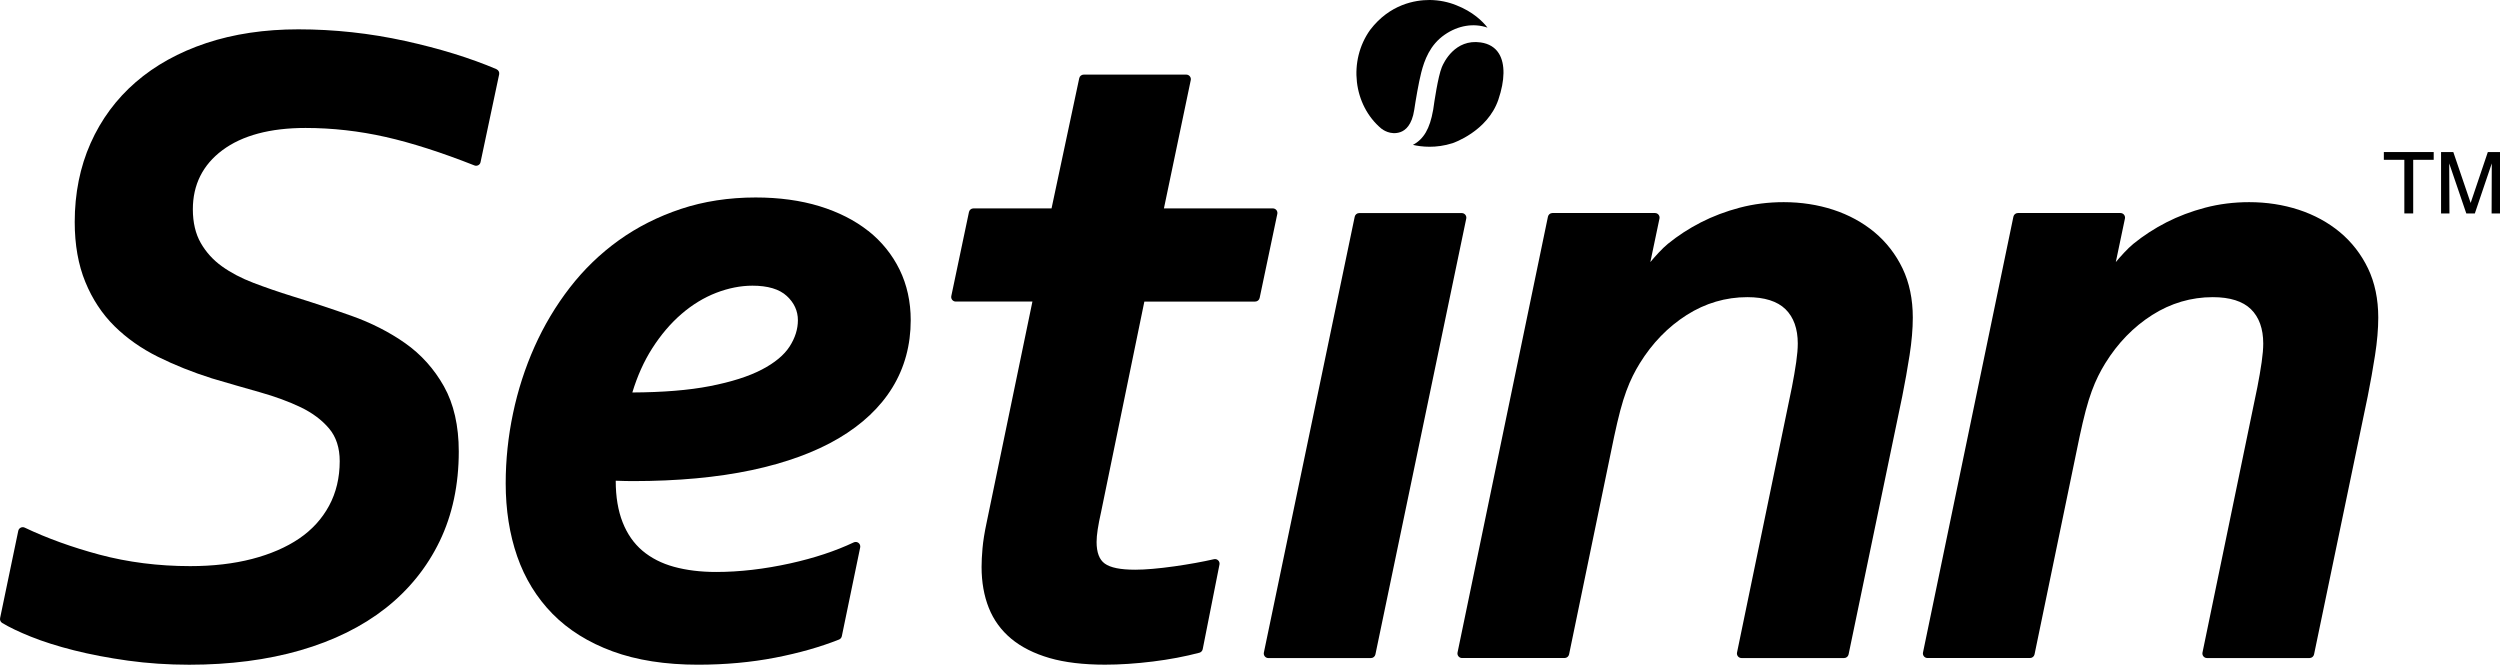
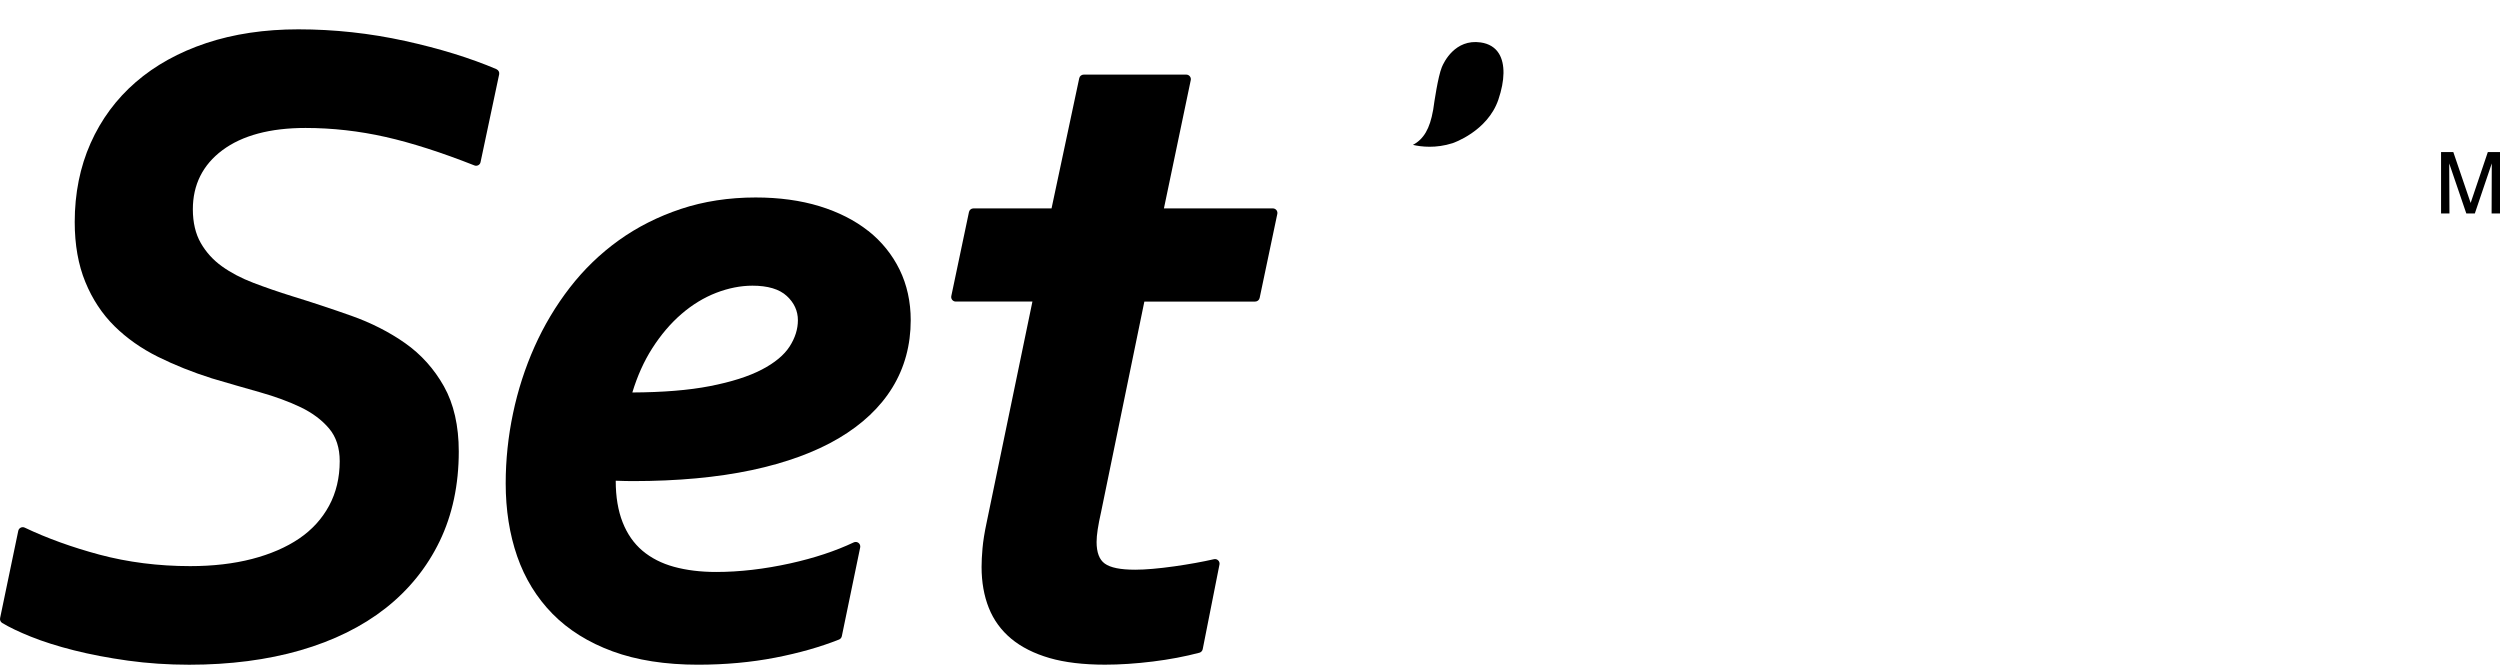
<svg xmlns="http://www.w3.org/2000/svg" id="b" viewBox="0 0 118.549 31.521">
  <defs>
    <style>.d{stroke-width:0px;}</style>
  </defs>
  <g id="c">
    <path class="d" d="M23.548,3.282c-1.247-.531-2.705-.981-4.334-1.339-1.666-.367-3.371-.552-5.067-.552-1.598,0-3.067.219-4.366.652-1.3.433-2.426,1.057-3.345,1.853-.921.797-1.641,1.771-2.14,2.894-.5,1.122-.753,2.38-.753,3.74,0,1.073.169,2.03.504,2.843.333.814.798,1.518,1.382,2.094.58.573,1.275,1.062,2.065,1.454.783.388,1.641.732,2.551,1.02.775.229,1.533.449,2.274.657.729.206,1.383.446,1.944.715.551.266,1.004.605,1.343,1.007.334.395.503.916.503,1.547,0,.783-.169,1.495-.504,2.115-.335.621-.813,1.145-1.421,1.557-.612.415-1.362.74-2.229.965-.871.227-1.859.341-2.937.341-1.504,0-2.952-.184-4.304-.545-1.302-.35-2.494-.781-3.543-1.281-.059-.028-.128-.028-.189.002-.059.029-.102.085-.116.15L.004,29.312c-.019.09.022.182.101.229.344.207.799.425,1.35.646.593.239,1.283.457,2.051.651.766.194,1.626.358,2.555.488.927.129,1.907.195,2.913.195,1.927,0,3.7-.23,5.267-.683,1.572-.454,2.929-1.123,4.035-1.991,1.107-.868,1.973-1.939,2.574-3.185.601-1.245.905-2.675.905-4.25,0-1.219-.237-2.26-.704-3.092-.466-.829-1.086-1.519-1.843-2.05-.751-.527-1.608-.963-2.548-1.296-.927-.328-1.87-.64-2.805-.928-.639-.199-1.257-.412-1.837-.633-.571-.218-1.074-.482-1.495-.785-.416-.298-.753-.67-1.004-1.108-.248-.434-.374-.971-.374-1.595,0-1.165.471-2.108,1.4-2.801.939-.701,2.266-1.056,3.944-1.056,1.264,0,2.544.144,3.801.428,1.233.279,2.648.733,4.208,1.349.057.023.123.02.181-.01.057-.03.097-.084.109-.146l.882-4.162c.022-.101-.031-.204-.127-.244Z" />
    <path class="d" d="M41.17,10.95c-.634-.502-1.411-.896-2.309-1.172-.898-.275-1.917-.414-3.027-.414-1.269,0-2.462.183-3.547.544-1.084.361-2.076.863-2.949,1.491-.874.627-1.653,1.381-2.318,2.241-.663.857-1.226,1.8-1.673,2.803-.447,1.001-.79,2.063-1.019,3.157-.231,1.093-.348,2.21-.348,3.32,0,1.257.183,2.421.545,3.462.363,1.045.926,1.961,1.674,2.724.748.762,1.708,1.362,2.853,1.782,1.141.419,2.502.632,4.046.632,1.293,0,2.53-.113,3.674-.336,1.12-.218,2.134-.506,3.015-.857.067-.027.116-.085.132-.157l.871-4.211c.016-.081-.014-.163-.079-.214-.065-.05-.151-.06-.226-.025-.865.41-1.878.745-3.013.996-1.223.27-2.404.407-3.511.407-.735,0-1.407-.082-1.998-.244-.584-.16-1.089-.417-1.5-.765-.407-.345-.723-.798-.938-1.347-.217-.551-.327-1.209-.327-1.954v-.017c.325.012.598.018.819.018,2.11,0,4.002-.175,5.626-.52,1.629-.346,3.017-.854,4.128-1.511,1.116-.659,1.974-1.469,2.548-2.408.576-.939.867-2.013.867-3.192,0-.875-.178-1.681-.528-2.397-.35-.715-.85-1.333-1.485-1.837ZM37.444,16.43c-.262.407-.705.775-1.317,1.094-.618.324-1.45.589-2.471.787-.988.193-2.222.293-3.671.3.236-.777.551-1.479.938-2.086.41-.643.878-1.193,1.391-1.635.512-.442,1.067-.78,1.649-1.005.582-.224,1.16-.338,1.718-.338.73,0,1.278.164,1.629.489.349.322.526.709.526,1.149,0,.422-.132.841-.392,1.245Z" />
    <path class="d" d="M60.526,9.961c-.042-.05-.103-.079-.168-.079h-5.165l1.272-6.081c.014-.065-.001-.131-.044-.183-.041-.051-.103-.08-.168-.08h-4.865c-.101,0-.191.072-.211.171l-1.313,6.173h-3.704c-.102,0-.191.072-.212.172l-.838,3.987c-.013.063.003.129.044.18.042.05.103.079.168.079h3.635l-2.17,10.473c-.102.477-.168.892-.197,1.231-.029.333-.044.63-.044.882,0,.715.115,1.367.342,1.937.228.575.587,1.068,1.066,1.466.475.395,1.087.703,1.817.915.72.209,1.605.314,2.63.314.702,0,1.468-.05,2.274-.15.785-.097,1.525-.238,2.2-.416.079-.021.141-.087.157-.167l.795-4.015c.014-.072-.008-.146-.061-.197-.053-.052-.128-.073-.2-.056-.554.126-1.185.24-1.875.338-.756.106-1.381.16-1.86.16-.702,0-1.175-.096-1.445-.292-.257-.185-.386-.529-.386-1.022,0-.168.018-.369.053-.599.035-.23.089-.508.161-.826l2.051-9.976h5.255c.102,0,.191-.072.212-.172l.838-3.987c.013-.063-.003-.129-.044-.18Z" />
-     <path class="d" d="M69.485,10.185h0c-.041-.052-.102-.081-.168-.081h-4.865c-.102,0-.191.072-.212.172l-4.308,20.669c-.013.063.003.128.044.18.041.051.102.08.168.08h4.865c.102,0,.191-.072.212-.172l4.308-20.669c.013-.063-.003-.128-.044-.179Z" />
-     <path class="d" d="M88.888,11.012c-.562-.466-1.219-.824-1.955-1.065-.733-.239-1.524-.361-2.35-.361-.724,0-1.426.088-2.086.262-.659.174-1.279.409-1.843.698-.565.29-1.09.631-1.56,1.014-.275.224-.604.593-.835.867l.433-2.065c.013-.063-.003-.129-.044-.18-.041-.051-.102-.08-.168-.08h-4.865c-.102,0-.191.072-.212.172l-4.287,20.669c-.013.064.003.129.044.18.041.051.102.08.168.08h4.865c.102,0,.191-.072.212-.172l2.136-10.323c.1-.468.197-.884.29-1.235.094-.354.191-.666.288-.928.097-.263.2-.506.308-.721.107-.215.218-.415.33-.595.592-.959,1.342-1.73,2.228-2.293.884-.561,1.851-.845,2.873-.845.814,0,1.423.193,1.81.572.386.379.582.926.582,1.626,0,.241-.024.528-.074.879-.053.366-.121.766-.204,1.188l-2.603,12.588c-.013.064.003.129.044.18.041.051.102.08.168.08h4.866c.102,0,.191-.072.212-.172l2.546-12.243c.13-.65.246-1.304.346-1.944.101-.648.153-1.249.153-1.784,0-.874-.163-1.658-.485-2.331-.322-.671-.77-1.249-1.332-1.718Z" />
-     <path class="d" d="M110.96,11.012c-.562-.466-1.219-.824-1.955-1.065-.733-.239-1.524-.361-2.35-.361-.724,0-1.426.088-2.086.262-.659.174-1.279.409-1.843.698-.565.29-1.09.631-1.56,1.014-.275.224-.604.593-.835.867l.433-2.065c.013-.063-.003-.129-.044-.18-.041-.051-.102-.08-.168-.08h-4.865c-.102,0-.191.072-.212.172l-4.287,20.669c-.013.064.003.129.044.18.041.051.102.08.168.08h4.865c.102,0,.191-.072.212-.172l2.136-10.323c.1-.468.197-.884.29-1.235.094-.354.191-.666.288-.928.097-.263.2-.506.308-.721.107-.215.218-.415.33-.595.592-.959,1.342-1.73,2.228-2.293.884-.561,1.851-.845,2.873-.845.814,0,1.423.193,1.81.572.386.379.582.926.582,1.626,0,.241-.024.528-.074.879-.053.366-.121.766-.204,1.188l-2.603,12.588c-.013.064.003.129.044.18.041.051.102.08.168.08h4.866c.102,0,.191-.072.212-.172l2.546-12.243c.13-.65.246-1.304.346-1.944.101-.648.153-1.249.153-1.784,0-.874-.163-1.658-.485-2.331-.322-.671-.77-1.249-1.332-1.718Z" />
-     <path class="d" d="M65.513,6.104c.042.034.42.323.891.161.24-.083.55-.334.659-1.058.063-.424.205-1.275.333-1.774.149-.578.409-1.303,1.108-1.786.641-.443,1.373-.562,2.033-.337-.235-.302-.692-.755-1.485-1.064-.38-.154-.805-.239-1.23-.246-.013,0-.025,0-.039,0-.664,0-1.875.191-2.811,1.417-1.047,1.463-.806,3.567.538,4.687Z" />
    <path class="d" d="M68.371,3.186c-.183.449-.359,1.65-.408,2.007l-.003.017s-.002.014-.005.023c-.152.866-.441,1.366-.955,1.637.398.092,1.088.173,1.882-.081.016-.005,1.656-.556,2.17-2.064.314-.924.324-1.698.03-2.18-.181-.296-.473-.476-.868-.533-1.221-.177-1.75.947-1.843,1.174Z" />
-     <polygon class="d" points="113.041 7.578 114.013 7.578 114.013 10.121 114.433 10.121 114.433 7.578 115.405 7.578 115.405 7.21 113.041 7.21 113.041 7.578" />
    <polygon class="d" points="117.972 7.21 117.157 9.624 116.338 7.219 116.335 7.21 115.754 7.21 115.754 10.121 116.152 10.121 116.141 7.749 116.948 10.113 116.951 10.121 117.356 10.121 118.159 7.749 118.151 10.109 118.151 10.121 118.549 10.121 118.549 7.21 117.972 7.21" />
  </g>
</svg>